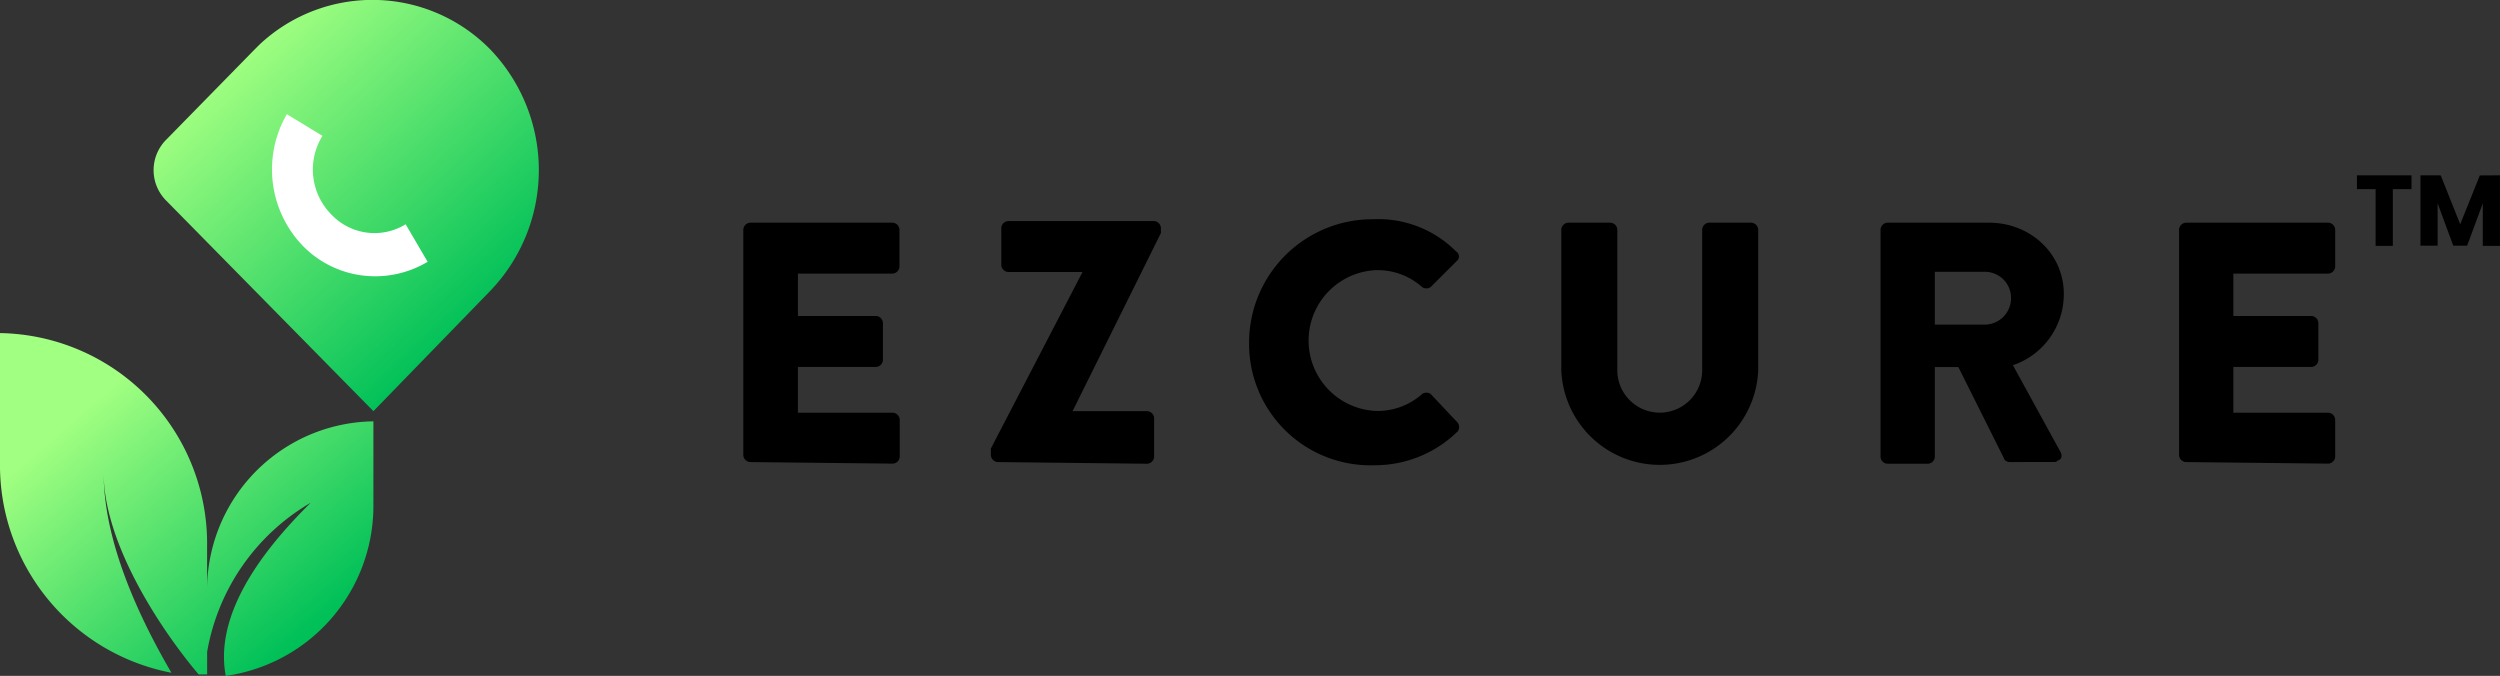
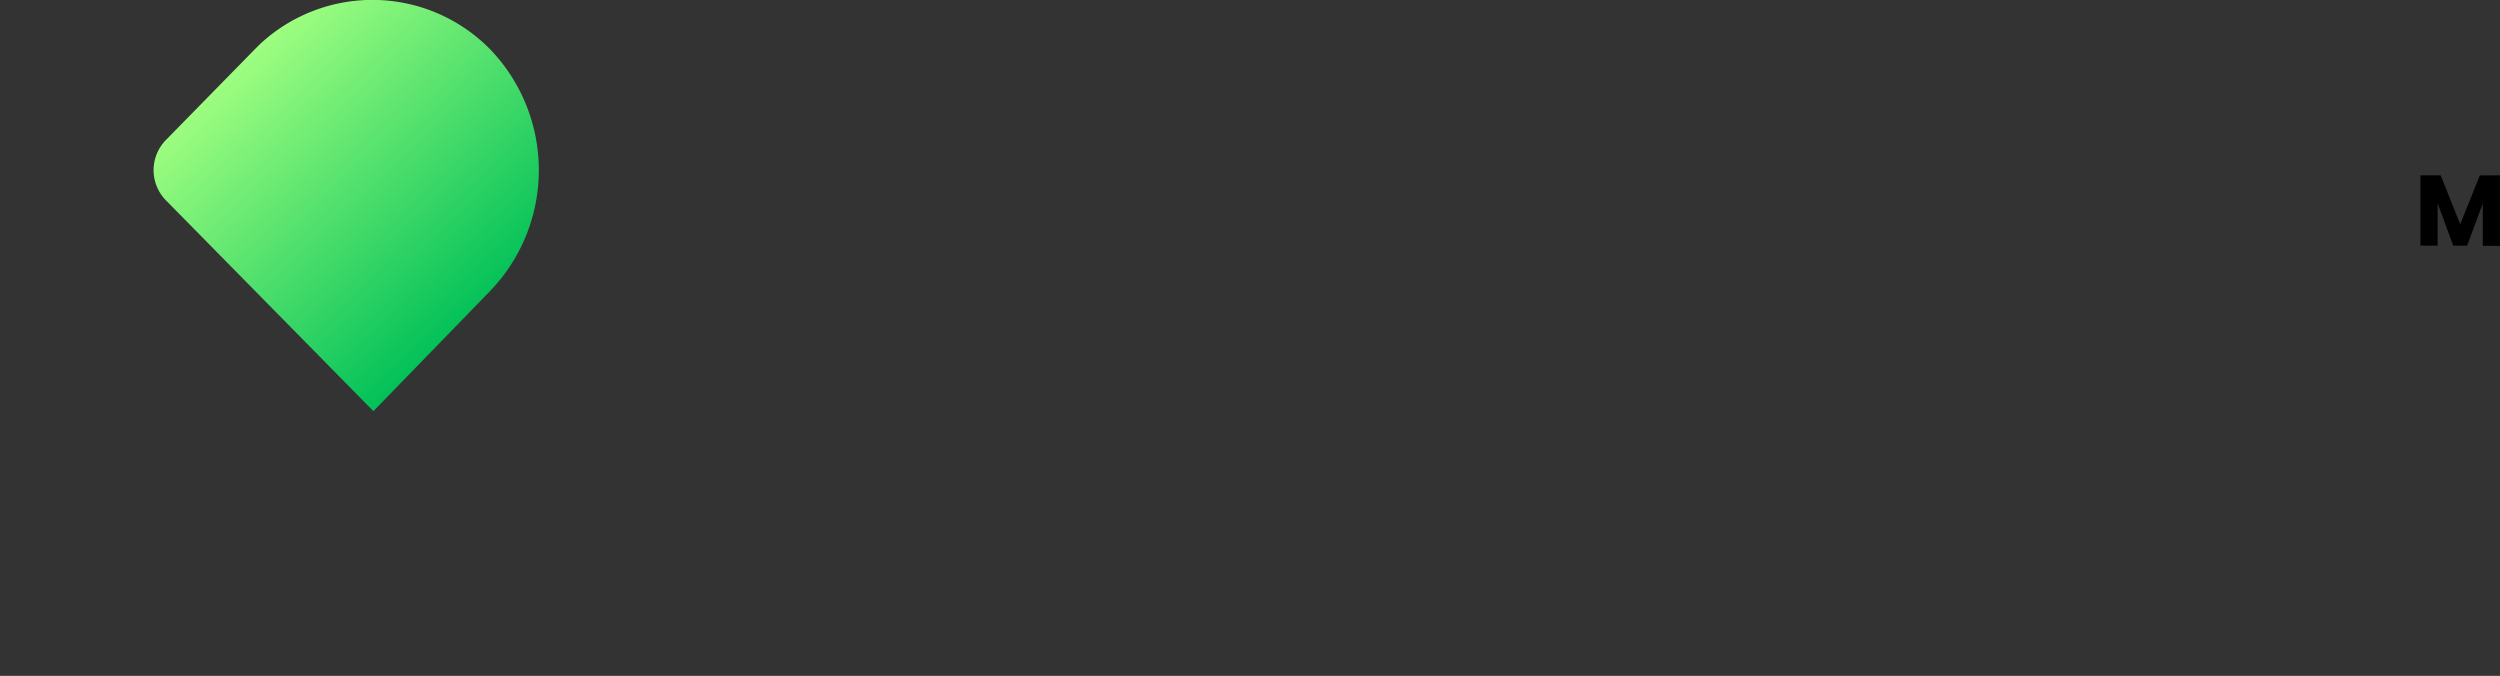
<svg xmlns="http://www.w3.org/2000/svg" xmlns:xlink="http://www.w3.org/1999/xlink" viewBox="0 0 479.37 129.6">
  <rect x="0" y="0" width="479.37" height="129.6" fill="#333333" stroke="none" />
  <defs>
    <style>.cls-1{fill:url(#linear-gradient);}.cls-2{fill:#fff;}.cls-3{fill:url(#linear-gradient-2);}</style>
    <linearGradient id="linear-gradient" x1="2687.22" y1="-1319.85" x2="2733.89" y2="-1369.57" gradientTransform="matrix(1, 0, 0, -1, -2639, -1311.56)" gradientUnits="userSpaceOnUse">
      <stop offset="0" stop-color="#a1ff81" />
      <stop offset="1" stop-color="#00c058" />
    </linearGradient>
    <linearGradient id="linear-gradient-2" x1="2739.82" y1="-228.71" x2="2741.77" y2="-230.79" gradientTransform="matrix(22.03, 0, 0, -20.26, -60337.51, -4559.28)" xlink:href="#linear-gradient" />
  </defs>
  <g id="Layer_2" data-name="Layer 2">
    <g id="Layer_1-2" data-name="Layer 1">
      <g id="Group_1590" data-name="Group 1590">
-         <path id="Path_2901" data-name="Path 2901" d="M299.38,71V44a1.4,1.4,0,0,1,1.3-1.3h8.14a1.4,1.4,0,0,1,1.3,1.3V70.7a8.14,8.14,0,1,0,16.27,0V44a1.4,1.4,0,0,1,1.3-1.3h8.13a1.4,1.4,0,0,1,1.31,1.3V71a18.89,18.89,0,0,1-37.75,0Zm-59.87-5.21a23.67,23.67,0,0,1,23.75-23.75h0a21.05,21.05,0,0,1,15.95,6.18,1.13,1.13,0,0,1,.32,1.63h0l-5.21,5.2a1.45,1.45,0,0,1-1.62,0h0a12.83,12.83,0,0,0-8.79-3.25,13.51,13.51,0,0,0,0,27,12.84,12.84,0,0,0,8.79-3.26,1.46,1.46,0,0,1,1.62,0l5.21,5.53a1.44,1.44,0,0,1,0,1.63,22.67,22.67,0,0,1-15.94,6.51,23.28,23.28,0,0,1-24.08-23.43ZM419.13,88.6a1.4,1.4,0,0,1-1.3-1.3h0V44a1.4,1.4,0,0,1,1.3-1.3h27.33a1.41,1.41,0,0,1,1.31,1.3v7.16a1.41,1.41,0,0,1-1.31,1.3H428.24v8.13h15a1.4,1.4,0,0,1,1.3,1.31v7.15a1.4,1.4,0,0,1-1.3,1.31h-15v8.78h18.22a1.41,1.41,0,0,1,1.31,1.3v7.16a1.41,1.41,0,0,1-1.31,1.3Zm-33.84,0c-.33,0-1-.33-1-.65l-8.78-17.57H371V87.62a1.4,1.4,0,0,1-1.3,1.3h-7.81a1.4,1.4,0,0,1-1.3-1.3V44a1.4,1.4,0,0,1,1.3-1.3h19.52c7.81,0,14.32,5.85,14.32,13.66a14.36,14.36,0,0,1-9.76,13.67l9.11,16.6c.33.65.33,1.3-.33,1.62-.32,0-.32.33-.65.33ZM371,62.24h9.76A5.07,5.07,0,0,0,385.61,57a5,5,0,0,0-4.88-4.88H371ZM191.35,88.6A1.4,1.4,0,0,1,190,87.3V86l17.58-33.85H193.3a1.4,1.4,0,0,1-1.3-1.3V43.69a1.4,1.4,0,0,1,1.3-1.3h28a1.4,1.4,0,0,1,1.3,1.3v1L205.66,78.84H220a1.4,1.4,0,0,1,1.3,1.3h0v7.48a1.4,1.4,0,0,1-1.3,1.3h0Zm-47.51,0a1.4,1.4,0,0,1-1.31-1.3V44a1.4,1.4,0,0,1,1.31-1.3h27.33a1.4,1.4,0,0,1,1.3,1.3h0v7.16a1.4,1.4,0,0,1-1.3,1.3H153v8.13h15a1.4,1.4,0,0,1,1.3,1.31v7.15a1.4,1.4,0,0,1-1.3,1.31H153v8.78h18.22a1.4,1.4,0,0,1,1.3,1.3h0v7.16a1.4,1.4,0,0,1-1.3,1.3h0Z" />
        <g id="Group_1644" data-name="Group 1644">
          <path class="cls-1" d="M71.6,78.84,94.05,55.73a33.43,33.43,0,0,0,0-46.21,31.64,31.64,0,0,0-44.26-1l-1,1L31.89,26.77a8.26,8.26,0,0,0,0,11.72Z" />
-           <path class="cls-2" d="M77.78,43a11.38,11.38,0,0,1-14.32-1.95,12.25,12.25,0,0,1-1.63-15L55,21.89A21.13,21.13,0,0,0,57.93,47,19.35,19.35,0,0,0,69.32,52.8,19.61,19.61,0,0,0,82,50.2Z" />
-           <path id="Path_2899" data-name="Path 2899" class="cls-3" d="M39.71,104.87A40.36,40.36,0,0,0,0,63.87V88.6A40.53,40.53,0,0,0,32.87,129c-6.83-11.72-13-25.71-13-38.4,0,13.67,11.06,30.26,18.22,38.72h1.63V125A41.21,41.21,0,0,1,59.56,96.41c-5.86,5.86-18.88,19.52-16.27,33.19A32.92,32.92,0,0,0,71.6,97.06V80.79a32.35,32.35,0,0,0-31.89,32.87v-8.79Z" />
        </g>
      </g>
-       <path d="M462.4,33.62v2.64h-3.58V47.14h-3.3V36.26h-3.58V33.62Z" />
      <path d="M479.37,33.62V47.14h-3.3V39l-3,8.11h-2.66l-3-8.13v8.13h-3.29V33.62H468L471.74,43l3.76-9.36Z" />
    </g>
  </g>
</svg>